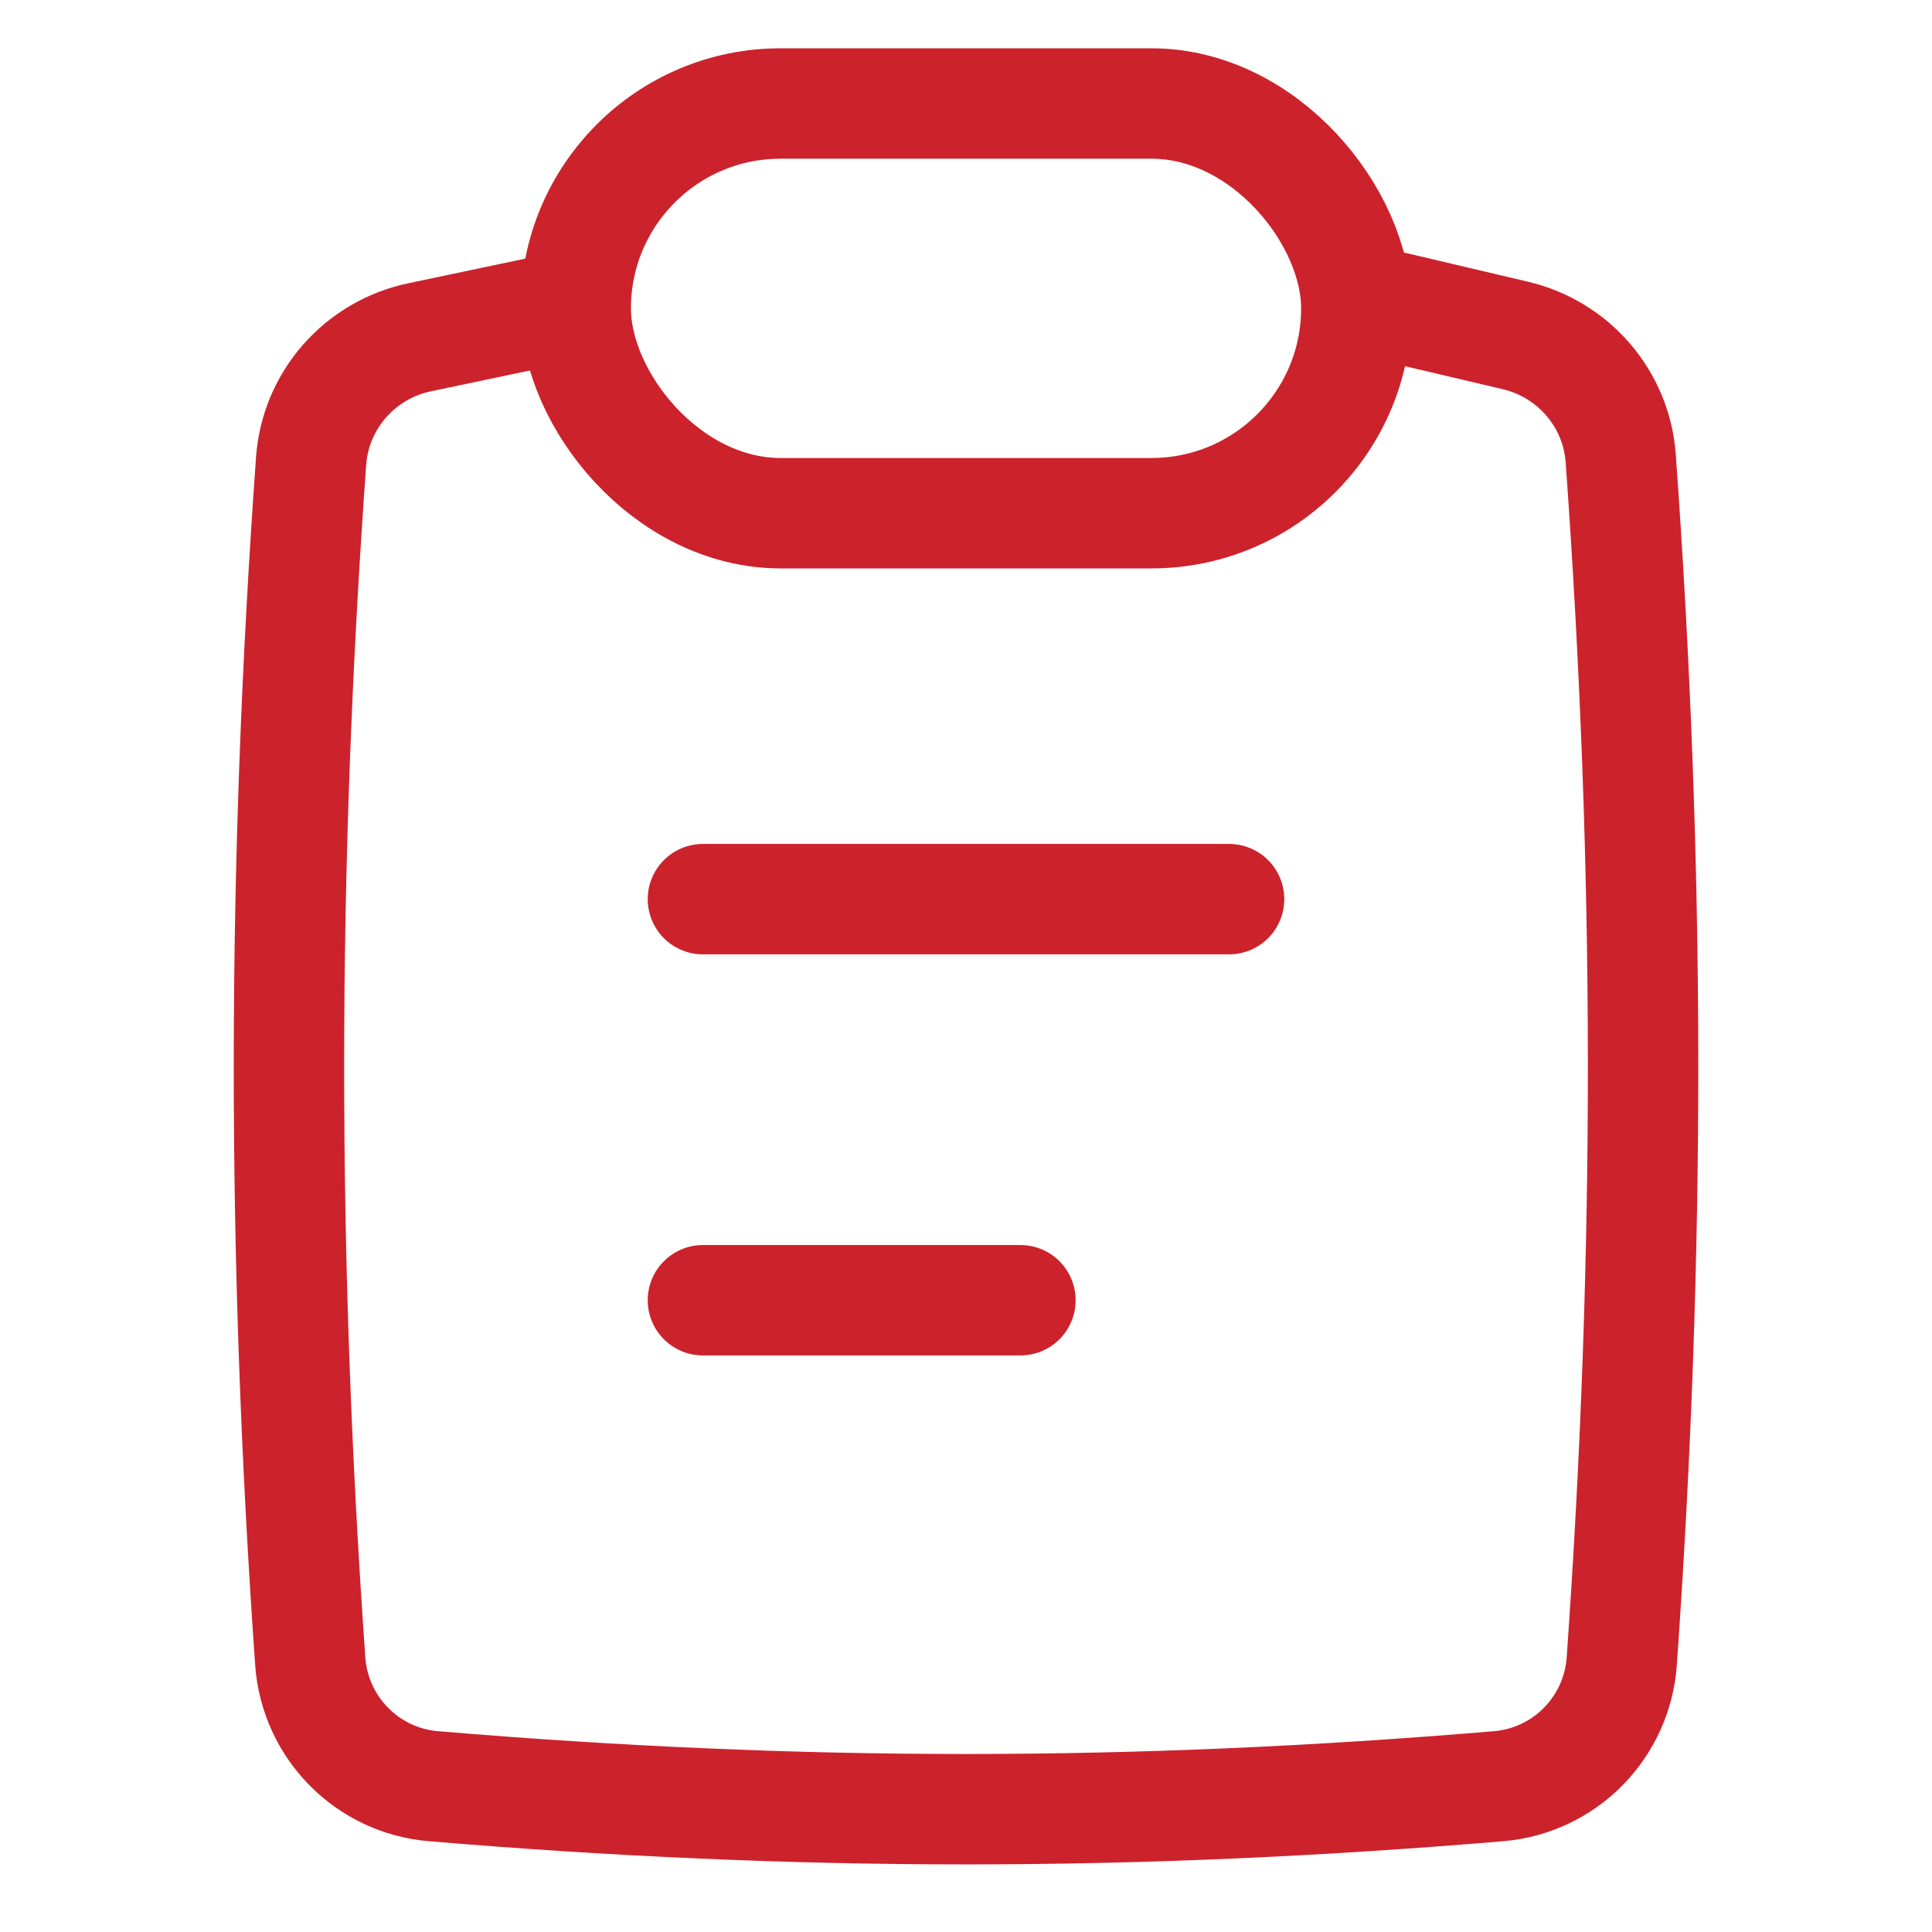
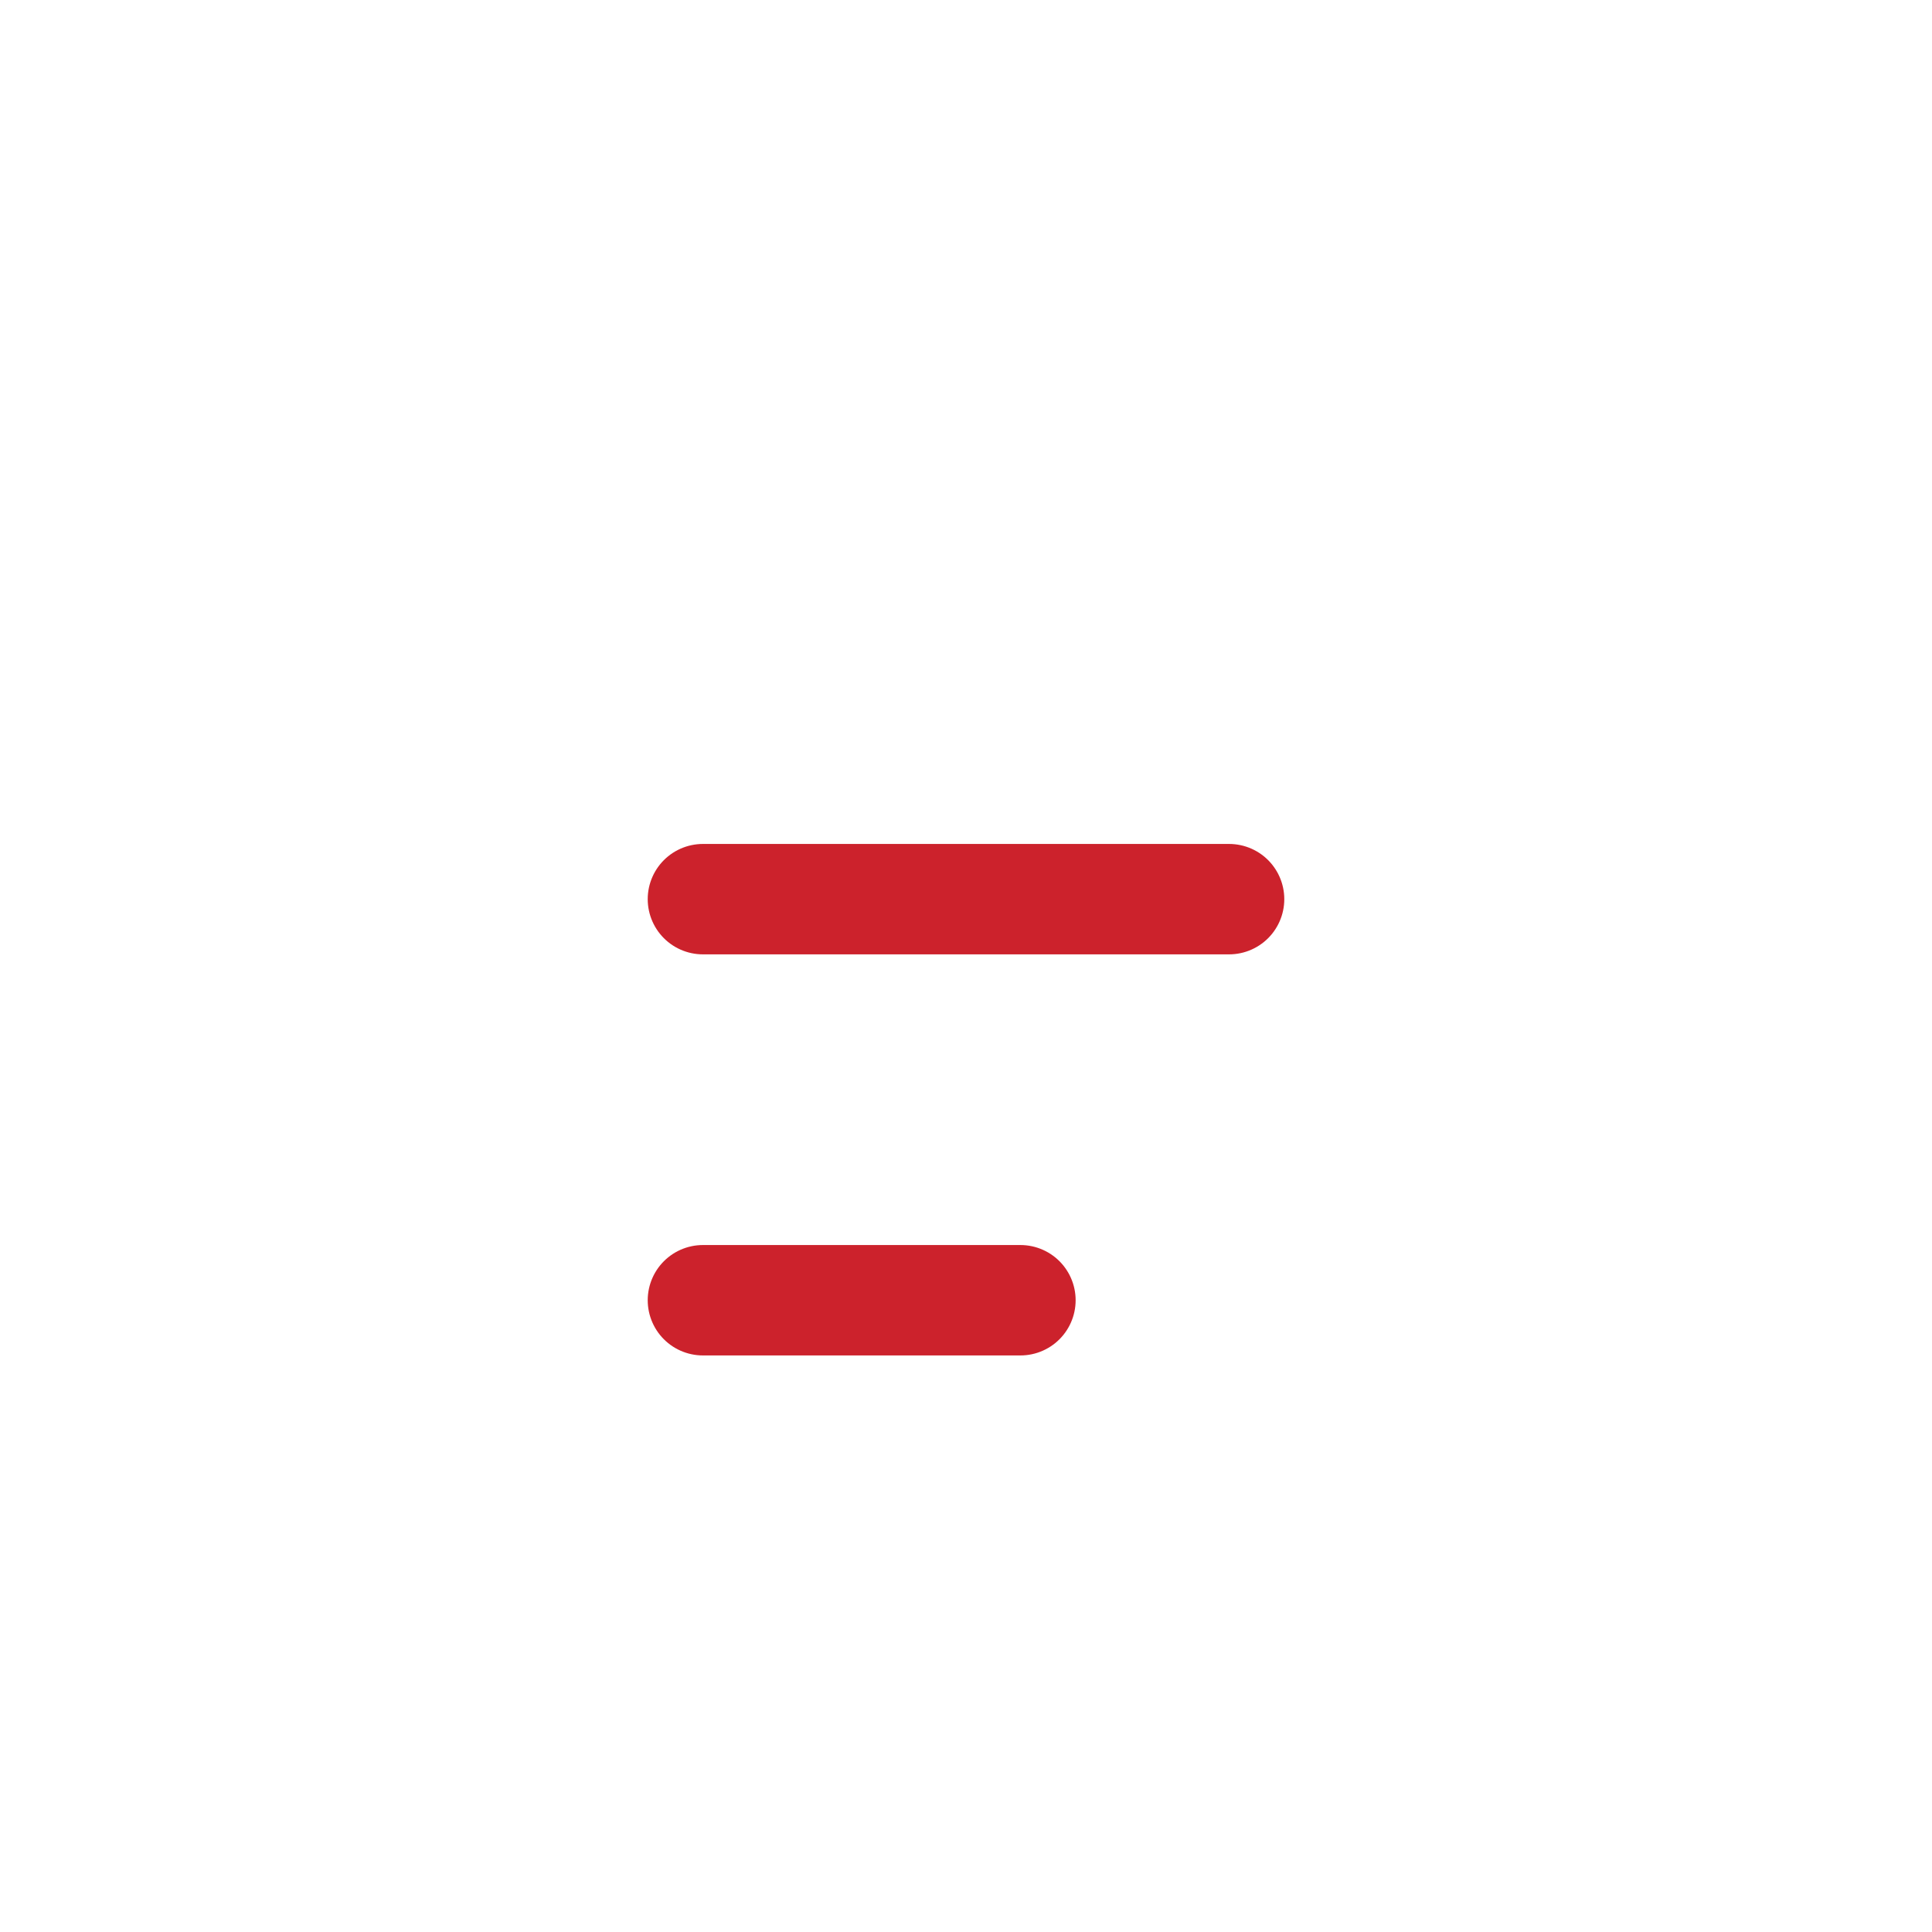
<svg xmlns="http://www.w3.org/2000/svg" width="35" height="35" viewBox="0 0 35 35" fill="none">
-   <path d="M10.5 5.5L7.603 6.11C6.521 6.337 5.715 7.248 5.636 8.351C5.106 15.741 5.101 22.71 5.62 30.092C5.705 31.296 6.652 32.259 7.854 32.359C14.474 32.914 20.526 32.914 27.146 32.359C28.348 32.259 29.295 31.296 29.38 30.092C29.901 22.695 29.894 15.712 29.361 8.305C29.283 7.225 28.506 6.325 27.452 6.077L25 5.5" stroke="#CC222C" stroke-width="2" />
  <path d="M12.734 16.289H22.266" stroke="#CC222C" stroke-width="2" stroke-linecap="round" />
  <path d="M12.734 23.555H18.486" stroke="#CC222C" stroke-width="2" stroke-linecap="round" />
-   <rect x="10.43" y="1.875" width="14.141" height="7.422" rx="3.711" stroke="#CC222C" stroke-width="2" stroke-linejoin="round" />
</svg>